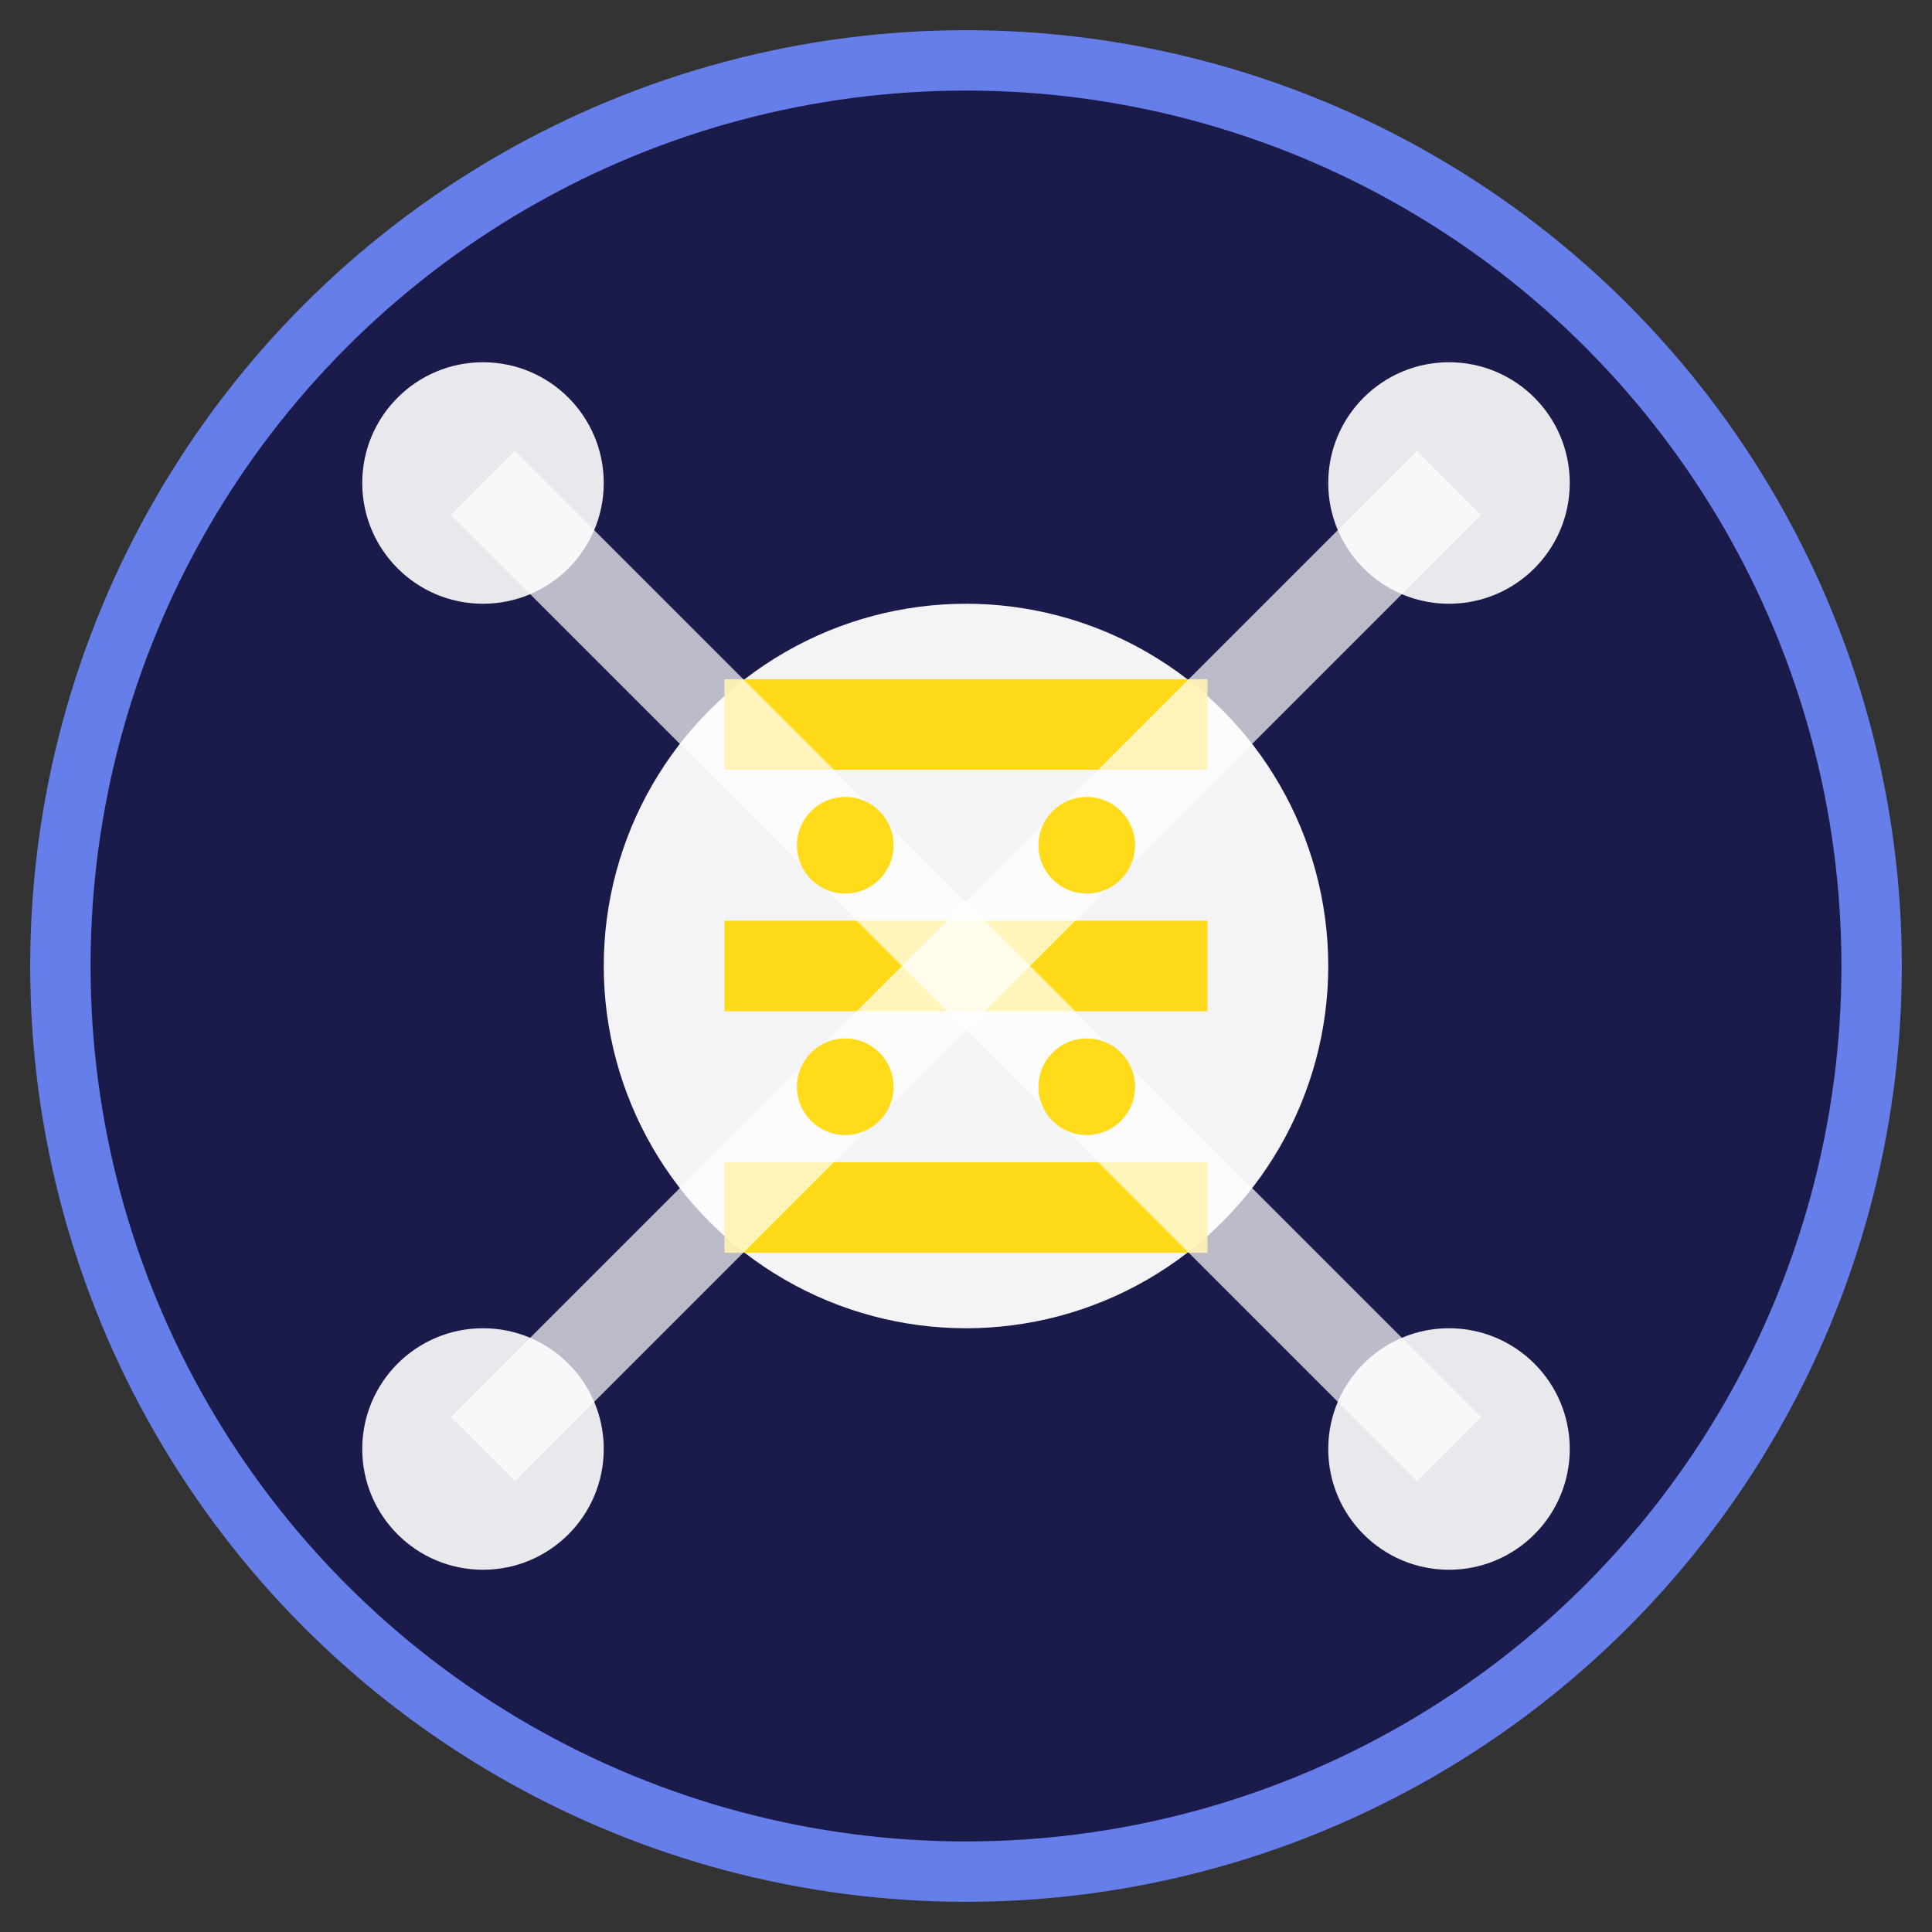
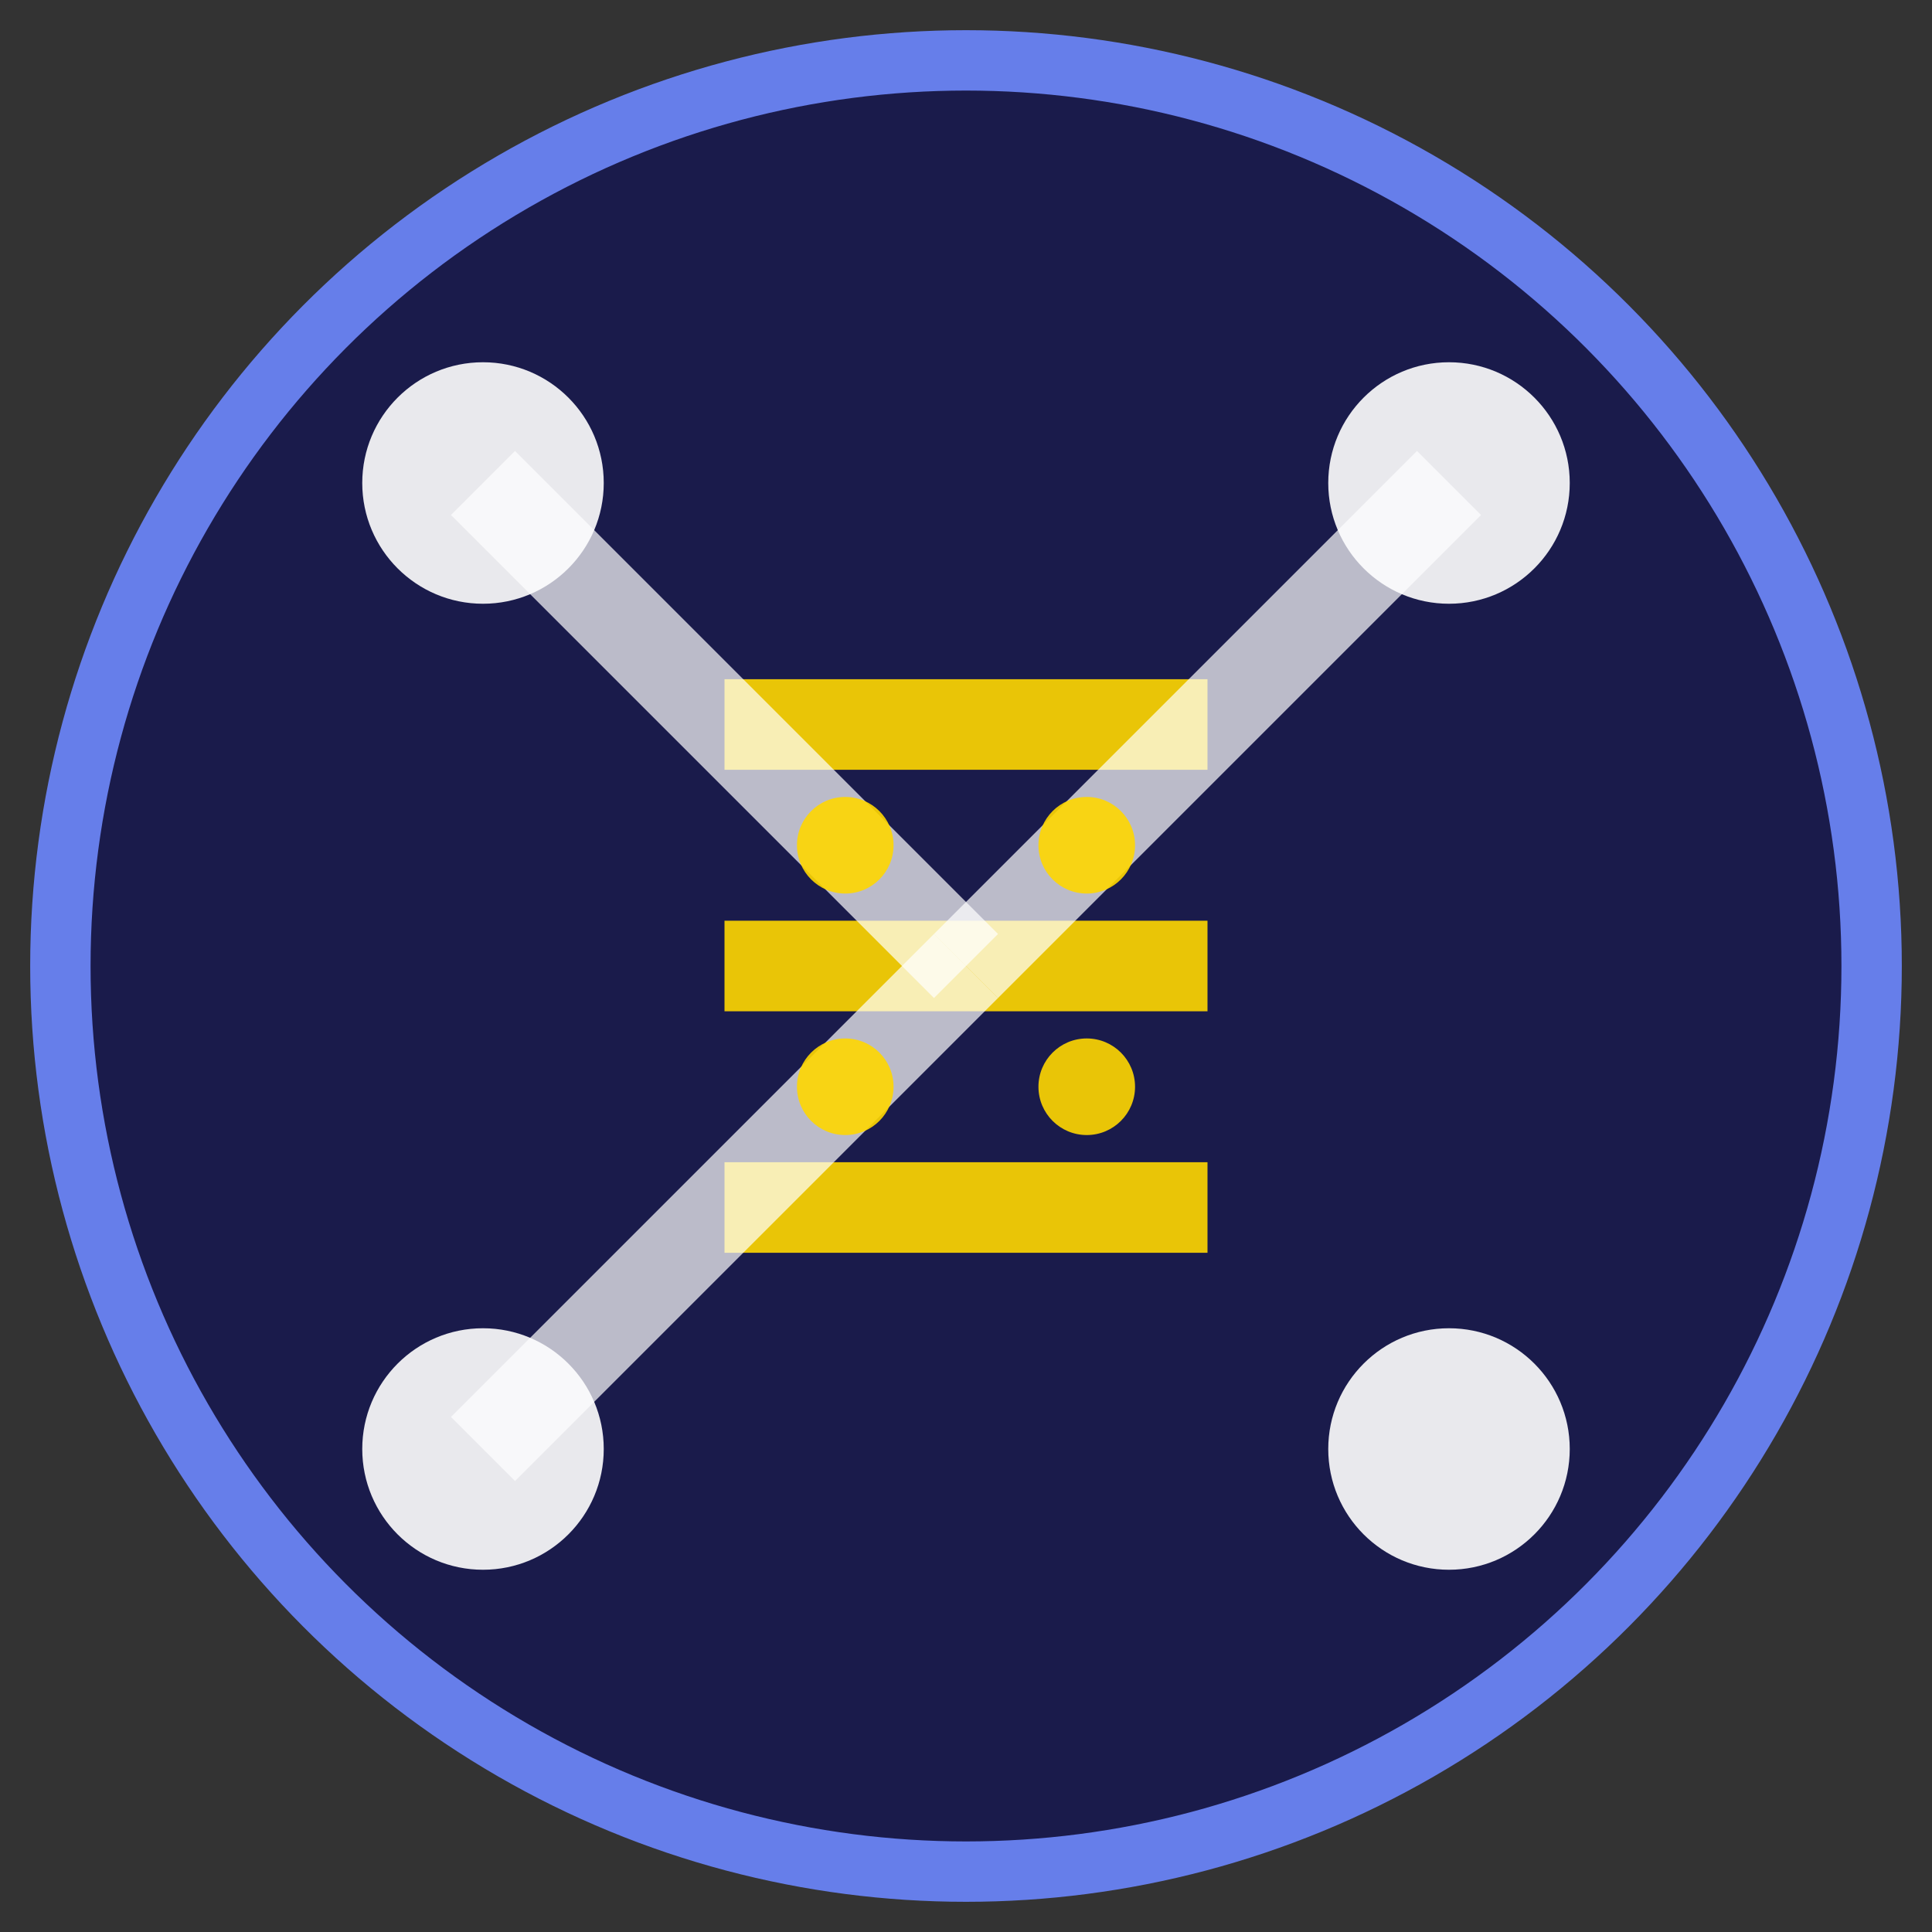
<svg xmlns="http://www.w3.org/2000/svg" viewBox="0 0 32 32" width="32" height="32">
  <rect x="0" y="0" width="32" height="32" fill="#333333" stroke="none" />
  <circle cx="16" cy="16" r="15" fill="#1a1b4b" stroke="#667eea" stroke-width="1" />
-   <circle cx="16" cy="16" r="6" fill="#ffffff" opacity="0.95" />
  <path d="M12 12 L20 12 M12 16 L20 16 M12 20 L20 20" stroke="#ffd700" stroke-width="1.5" opacity="0.9" />
  <circle cx="8" cy="8" r="2" fill="#ffffff" opacity="0.9" />
  <circle cx="24" cy="8" r="2" fill="#ffffff" opacity="0.9" />
  <circle cx="8" cy="24" r="2" fill="#ffffff" opacity="0.9" />
  <circle cx="24" cy="24" r="2" fill="#ffffff" opacity="0.9" />
  <line x1="8" y1="8" x2="16" y2="16" stroke="#ffffff" stroke-width="1.5" opacity="0.7" />
  <line x1="24" y1="8" x2="16" y2="16" stroke="#ffffff" stroke-width="1.5" opacity="0.7" />
  <line x1="8" y1="24" x2="16" y2="16" stroke="#ffffff" stroke-width="1.5" opacity="0.7" />
-   <line x1="24" y1="24" x2="16" y2="16" stroke="#ffffff" stroke-width="1.5" opacity="0.7" />
  <circle cx="14" cy="14" r="0.8" fill="#ffd700" opacity="0.9" />
  <circle cx="18" cy="14" r="0.8" fill="#ffd700" opacity="0.9" />
  <circle cx="14" cy="18" r="0.8" fill="#ffd700" opacity="0.9" />
  <circle cx="18" cy="18" r="0.8" fill="#ffd700" opacity="0.9" />
</svg>